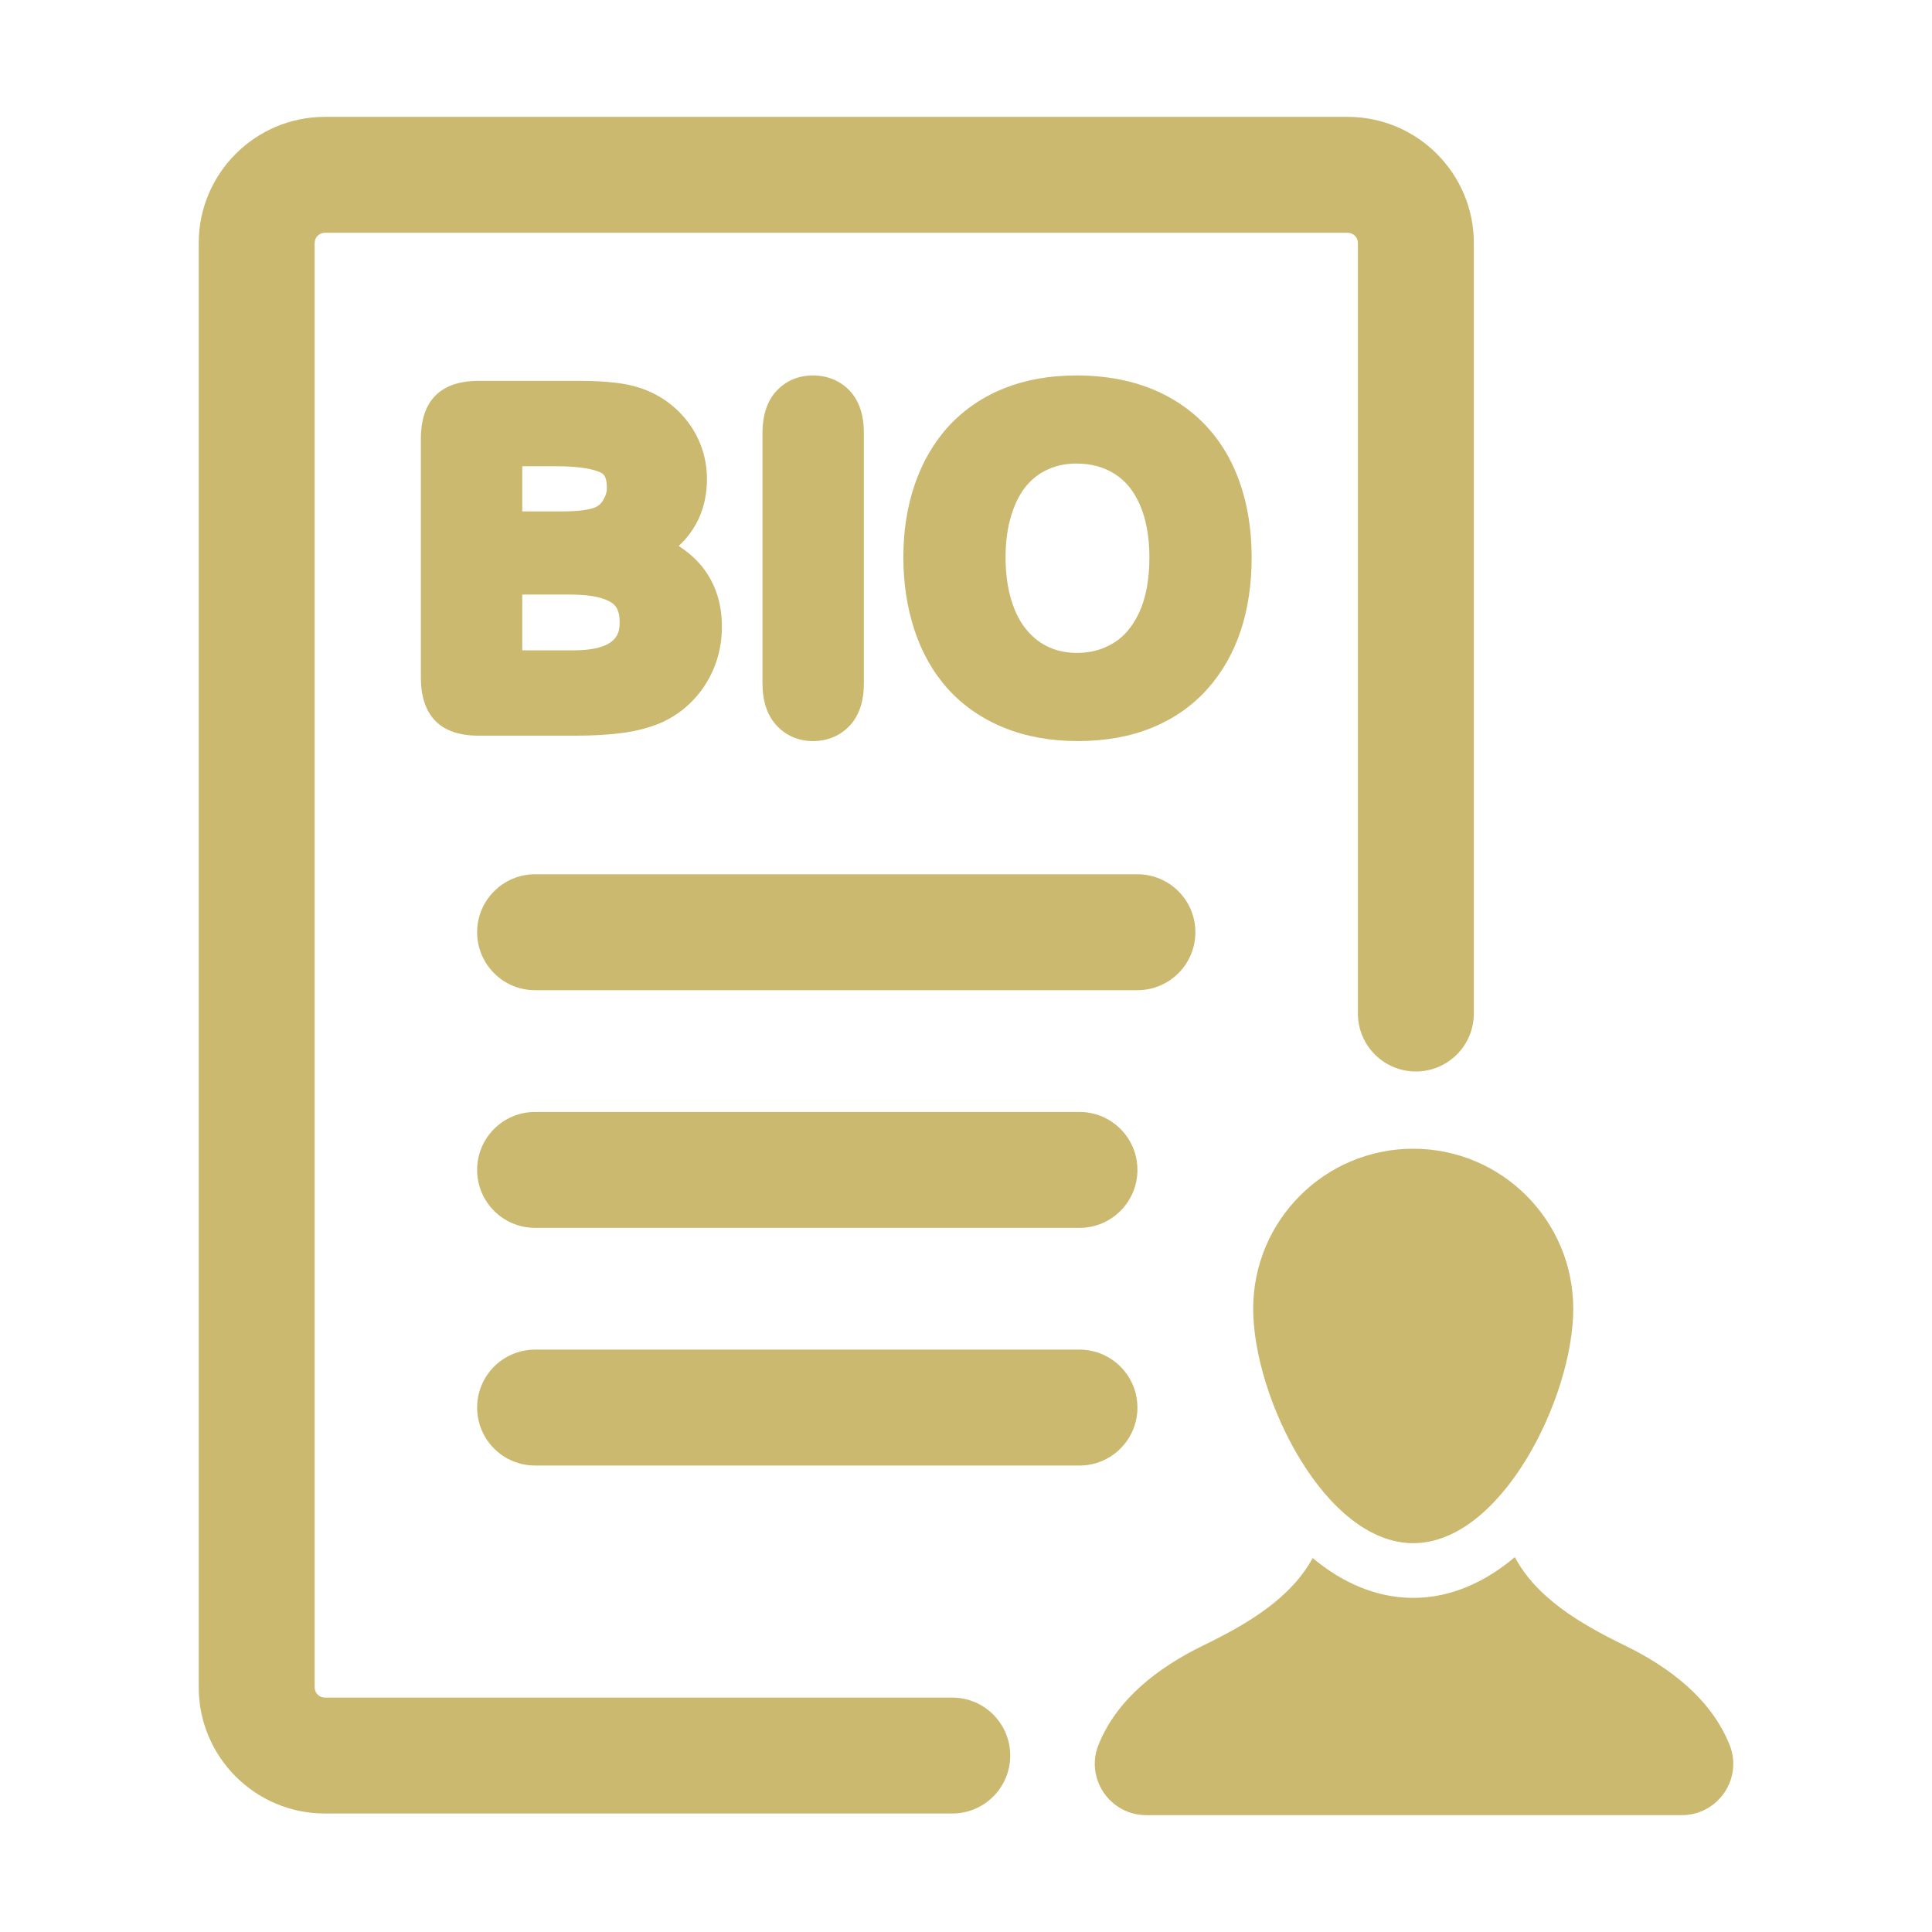
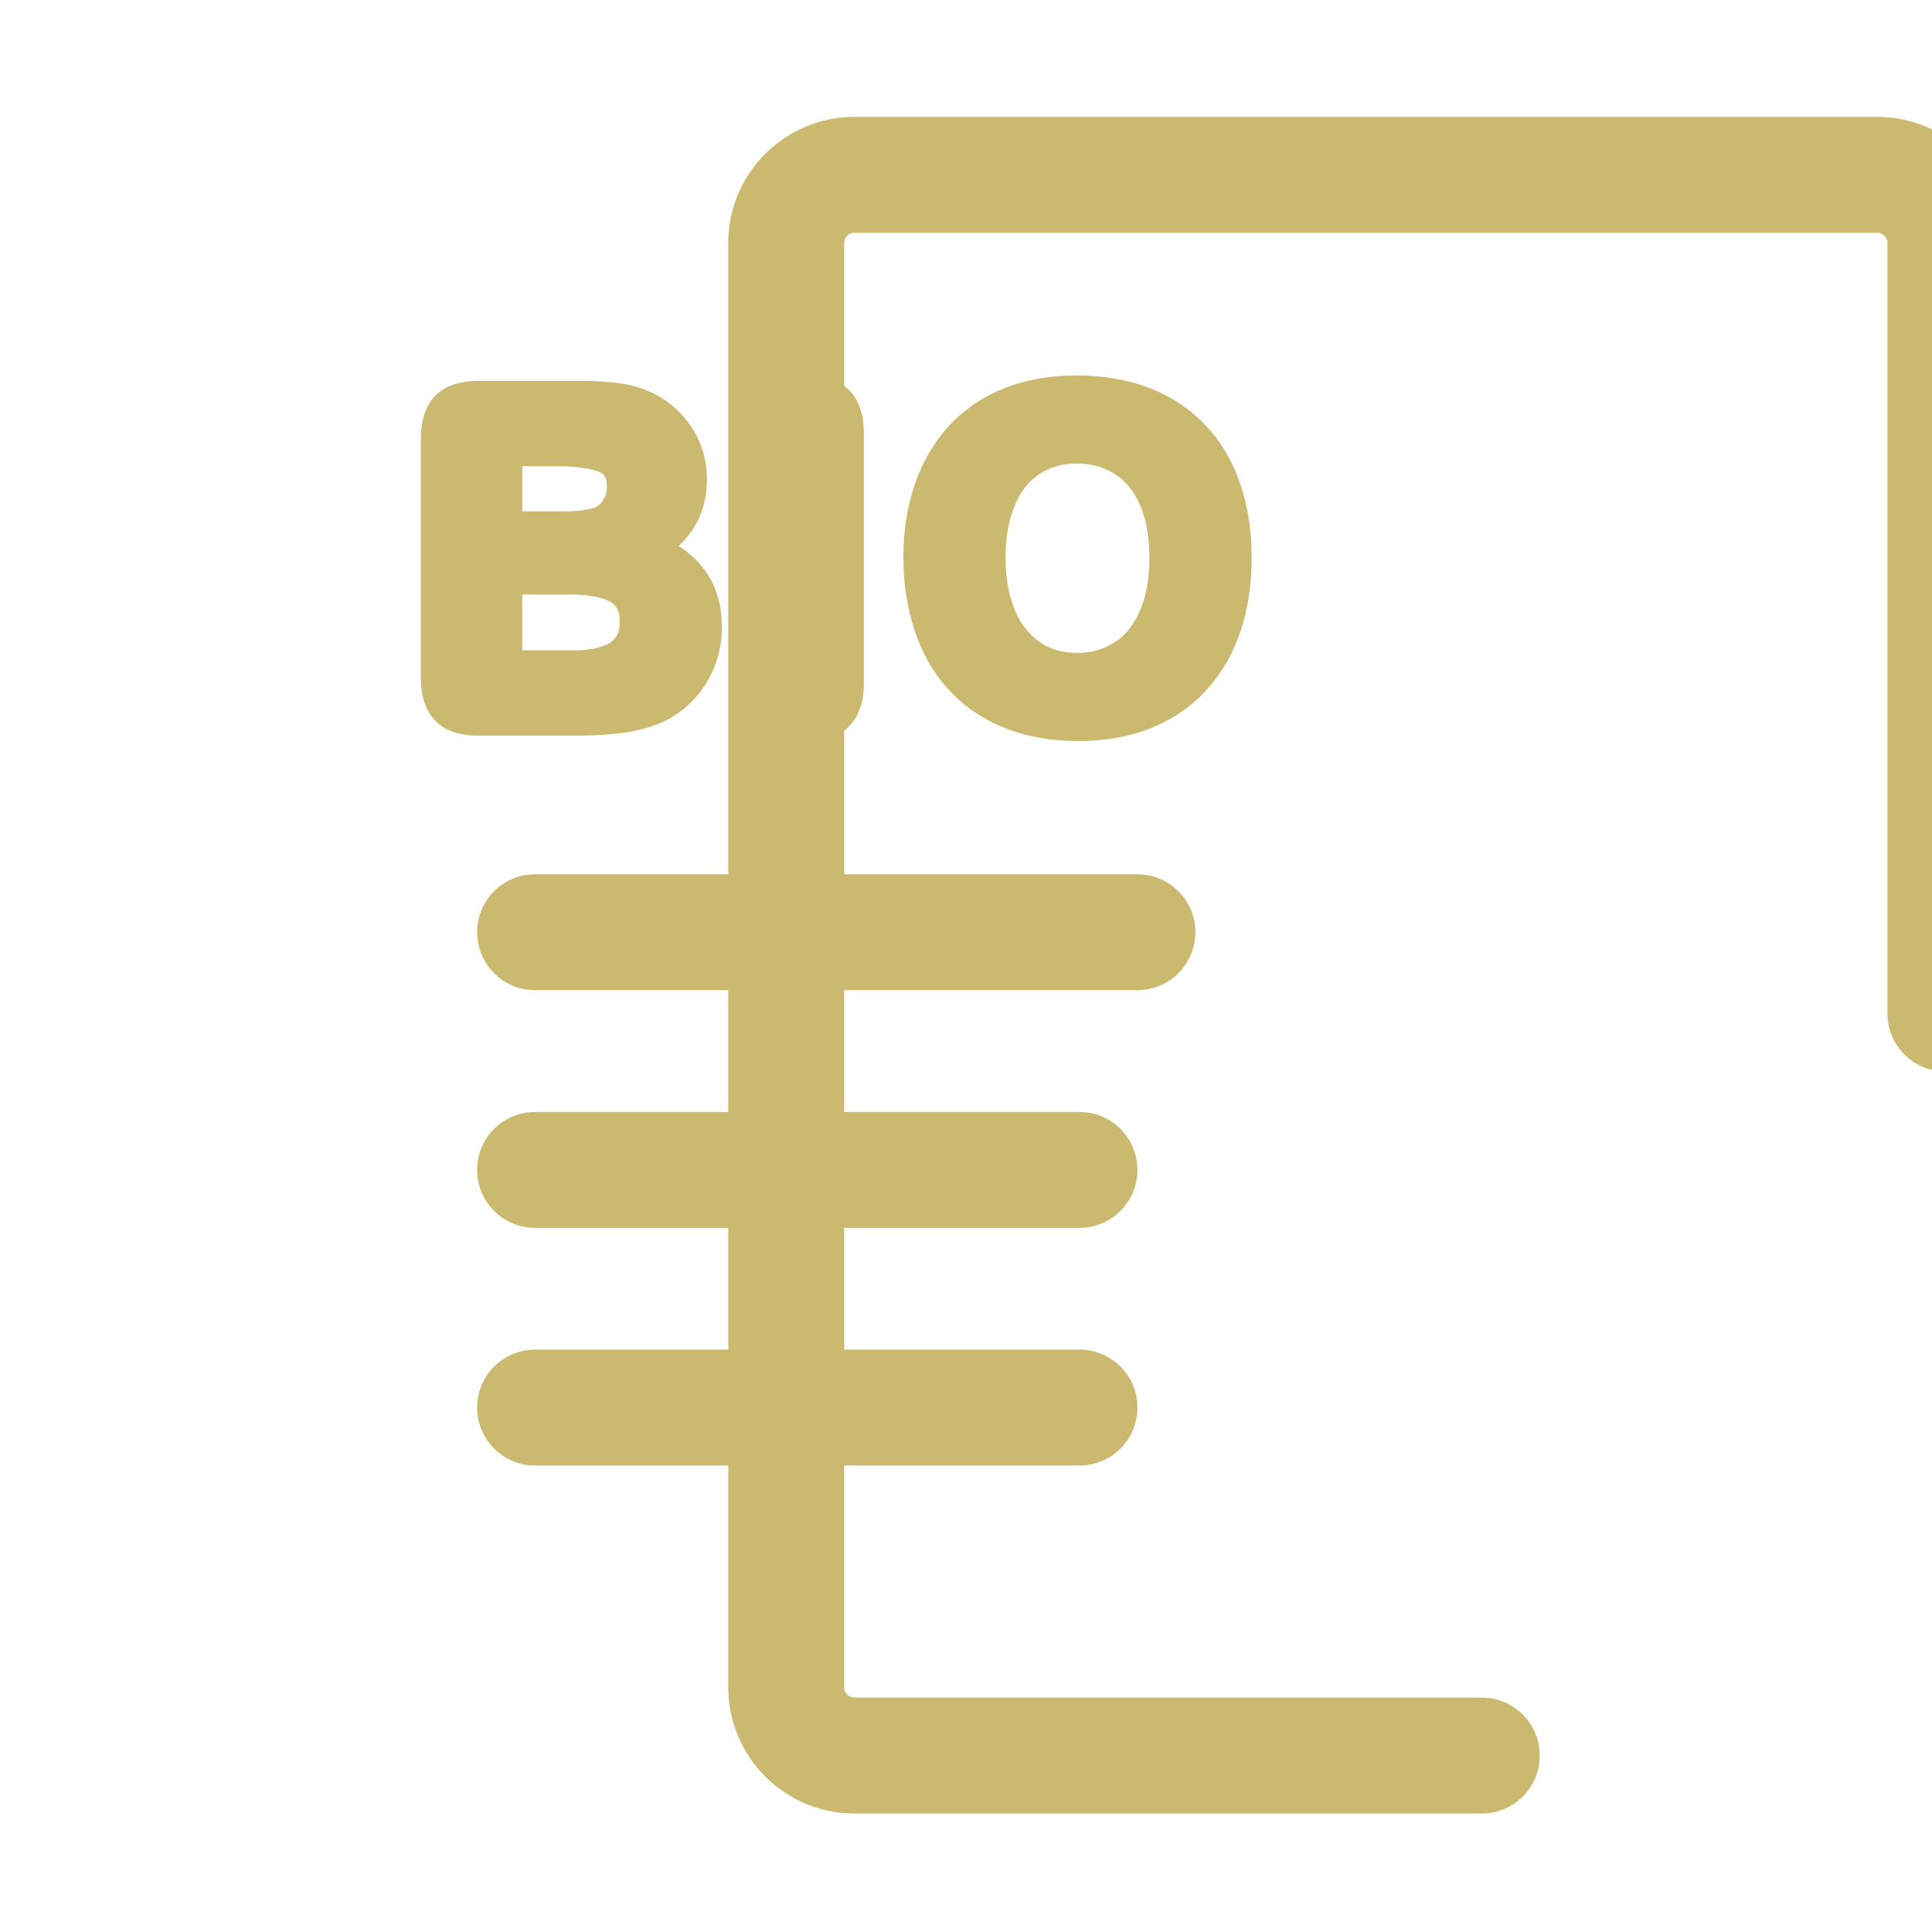
<svg xmlns="http://www.w3.org/2000/svg" width="100" height="100">
  <g>
    <title>background</title>
    <rect fill="none" id="canvas_background" height="402" width="582" y="-1" x="-1" />
  </g>
  <g>
    <title>Layer 1</title>
    <path fill="#cbb970" id="svg_2" d="m35.126,28.262c0.965,-0.893 1.466,-2.066 1.466,-3.461c0,-0.589 -0.099,-1.159 -0.294,-1.692c-0.195,-0.534 -0.482,-1.028 -0.851,-1.467c-0.367,-0.435 -0.796,-0.8 -1.268,-1.083c-0.558,-0.338 -1.193,-0.569 -1.886,-0.686c-0.626,-0.106 -1.367,-0.159 -2.202,-0.159l-5.33,0c-0.971,0 -1.717,0.255 -2.22,0.757c-0.503,0.502 -0.757,1.257 -0.757,2.242l0,12.365c0,0.962 0.246,1.707 0.73,2.215c0.497,0.521 1.253,0.785 2.247,0.785l5.027,0c0.906,0 1.714,-0.046 2.403,-0.137c0.732,-0.096 1.395,-0.267 1.988,-0.515c0.972,-0.427 1.756,-1.099 2.329,-1.994c0.569,-0.89 0.858,-1.9 0.858,-3.002c0,-1.339 -0.431,-3.021 -2.24,-4.17zm-3.052,3.923c0,0.48 0,1.477 -2.42,1.477l-2.622,0l0,-2.888l2.51,0c1.206,0 1.806,0.223 2.098,0.41c0.202,0.13 0.434,0.361 0.434,1.001zm-5.042,-5.715l0,-2.338l1.747,0c1.328,0 1.986,0.175 2.303,0.322c0.107,0.05 0.331,0.152 0.331,0.785c0,0.215 -0.048,0.4 -0.165,0.598c-0.126,0.232 -0.283,0.37 -0.511,0.45c-0.24,0.083 -0.714,0.182 -1.61,0.182l-2.095,0z" />
    <path fill="#cbb970" id="svg_3" d="m42.073,19.433c-0.754,0 -1.41,0.282 -1.897,0.817c-0.471,0.517 -0.71,1.244 -0.71,2.16l0,12.96c0,0.916 0.241,1.645 0.716,2.166c0.491,0.539 1.145,0.823 1.891,0.823c0.766,0 1.431,-0.281 1.922,-0.814c0.477,-0.517 0.719,-1.249 0.719,-2.175l0,-12.96c0,-0.928 -0.243,-1.659 -0.723,-2.173c-0.49,-0.526 -1.153,-0.804 -1.918,-0.804z" />
    <path fill="#cbb970" id="svg_4" d="m63.744,23.956c-0.713,-1.445 -1.778,-2.576 -3.165,-3.361c-1.362,-0.771 -3,-1.162 -4.864,-1.162c-1.373,0 -2.624,0.221 -3.72,0.656c-1.116,0.444 -2.079,1.096 -2.862,1.938c-0.776,0.836 -1.375,1.856 -1.78,3.033c-0.396,1.15 -0.596,2.426 -0.596,3.79c0,1.33 0.192,2.589 0.569,3.743c0.388,1.185 0.973,2.217 1.741,3.069c0.775,0.86 1.75,1.534 2.897,2.002c1.128,0.46 2.413,0.694 3.818,0.694c1.411,0 2.691,-0.227 3.803,-0.675c1.133,-0.457 2.106,-1.129 2.888,-1.997c0.775,-0.858 1.362,-1.883 1.747,-3.045c0.375,-1.132 0.565,-2.4 0.565,-3.768c0,-1.861 -0.351,-3.515 -1.041,-4.918zm-4.252,4.895c0,1.152 -0.182,2.121 -0.541,2.877c-0.343,0.722 -0.778,1.233 -1.332,1.563c-0.569,0.339 -1.176,0.504 -1.86,0.504c-0.528,0 -1.015,-0.097 -1.447,-0.288c-0.431,-0.191 -0.805,-0.475 -1.145,-0.868c-0.342,-0.395 -0.614,-0.913 -0.809,-1.538c-0.206,-0.659 -0.31,-1.417 -0.31,-2.251c0,-0.825 0.104,-1.572 0.309,-2.219c0.196,-0.618 0.459,-1.124 0.782,-1.503c0.316,-0.371 0.682,-0.646 1.117,-0.84c0.446,-0.197 0.922,-0.294 1.458,-0.294c0.758,0 1.405,0.174 1.977,0.533c0.561,0.352 0.986,0.868 1.299,1.577c0.333,0.756 0.502,1.679 0.502,2.744z" />
-     <path fill="#cbb970" id="svg_5" d="m64.864,67.742c0,4.575 3.709,12.132 8.284,12.132s8.284,-7.557 8.284,-12.132c0,-4.575 -3.709,-8.284 -8.284,-8.284s-8.284,3.709 -8.284,8.284z" />
-     <path fill="#cbb970" id="svg_6" d="m89.523,90.311c-0.935,-2.318 -3.003,-3.97 -5.477,-5.169c-2.271,-1.105 -4.523,-2.445 -5.637,-4.546c-1.539,1.298 -3.319,2.11 -5.259,2.11c-1.917,0 -3.678,-0.788 -5.207,-2.063c-1.124,2.077 -3.357,3.404 -5.609,4.499c-2.474,1.199 -4.542,2.851 -5.476,5.169c-0.699,1.742 0.595,3.64 2.469,3.64l27.727,0c1.874,0 3.168,-1.898 2.469,-3.64z" />
-     <path fill="#cbb970" id="svg_7" d="m49.289,87.867l-27.408,0l-2.962,0l-2.104,0c-0.292,0 -0.529,-0.237 -0.529,-0.529l0,-74.76c0,-0.292 0.237,-0.529 0.529,-0.529l52.941,0c0.292,0 0.529,0.237 0.529,0.529l0,39.882c0,1.657 1.343,3 3,3s3,-1.343 3,-3l0,-39.882c0,-3.601 -2.929,-6.529 -6.529,-6.529l-52.941,0c-3.6,0 -6.529,2.929 -6.529,6.529l0,74.76c0,3.601 2.929,6.529 6.529,6.529l2.104,0l2.962,0l27.408,0c1.657,0 3,-1.343 3,-3s-1.343,-3 -3,-3z" />
+     <path fill="#cbb970" id="svg_7" d="m49.289,87.867l-2.962,0l-2.104,0c-0.292,0 -0.529,-0.237 -0.529,-0.529l0,-74.76c0,-0.292 0.237,-0.529 0.529,-0.529l52.941,0c0.292,0 0.529,0.237 0.529,0.529l0,39.882c0,1.657 1.343,3 3,3s3,-1.343 3,-3l0,-39.882c0,-3.601 -2.929,-6.529 -6.529,-6.529l-52.941,0c-3.6,0 -6.529,2.929 -6.529,6.529l0,74.76c0,3.601 2.929,6.529 6.529,6.529l2.104,0l2.962,0l27.408,0c1.657,0 3,-1.343 3,-3s-1.343,-3 -3,-3z" />
    <path fill="#cbb970" id="svg_8" d="m61.873,48.252c0,-1.657 -1.343,-3 -3,-3l-31.177,0c-1.657,0 -3,1.343 -3,3s1.343,3 3,3l31.177,0c1.657,0 3,-1.343 3,-3z" />
    <path fill="#cbb970" id="svg_9" d="m27.696,57.554c-1.657,0 -3,1.343 -3,3s1.343,3 3,3l28.177,0c1.657,0 3,-1.343 3,-3s-1.343,-3 -3,-3l-28.177,0z" />
    <path fill="#cbb970" id="svg_10" d="m58.873,72.856c0,-1.657 -1.343,-3 -3,-3l-28.177,0c-1.657,0 -3,1.343 -3,3s1.343,3 3,3l28.177,0c1.657,0 3,-1.343 3,-3z" />
  </g>
</svg>